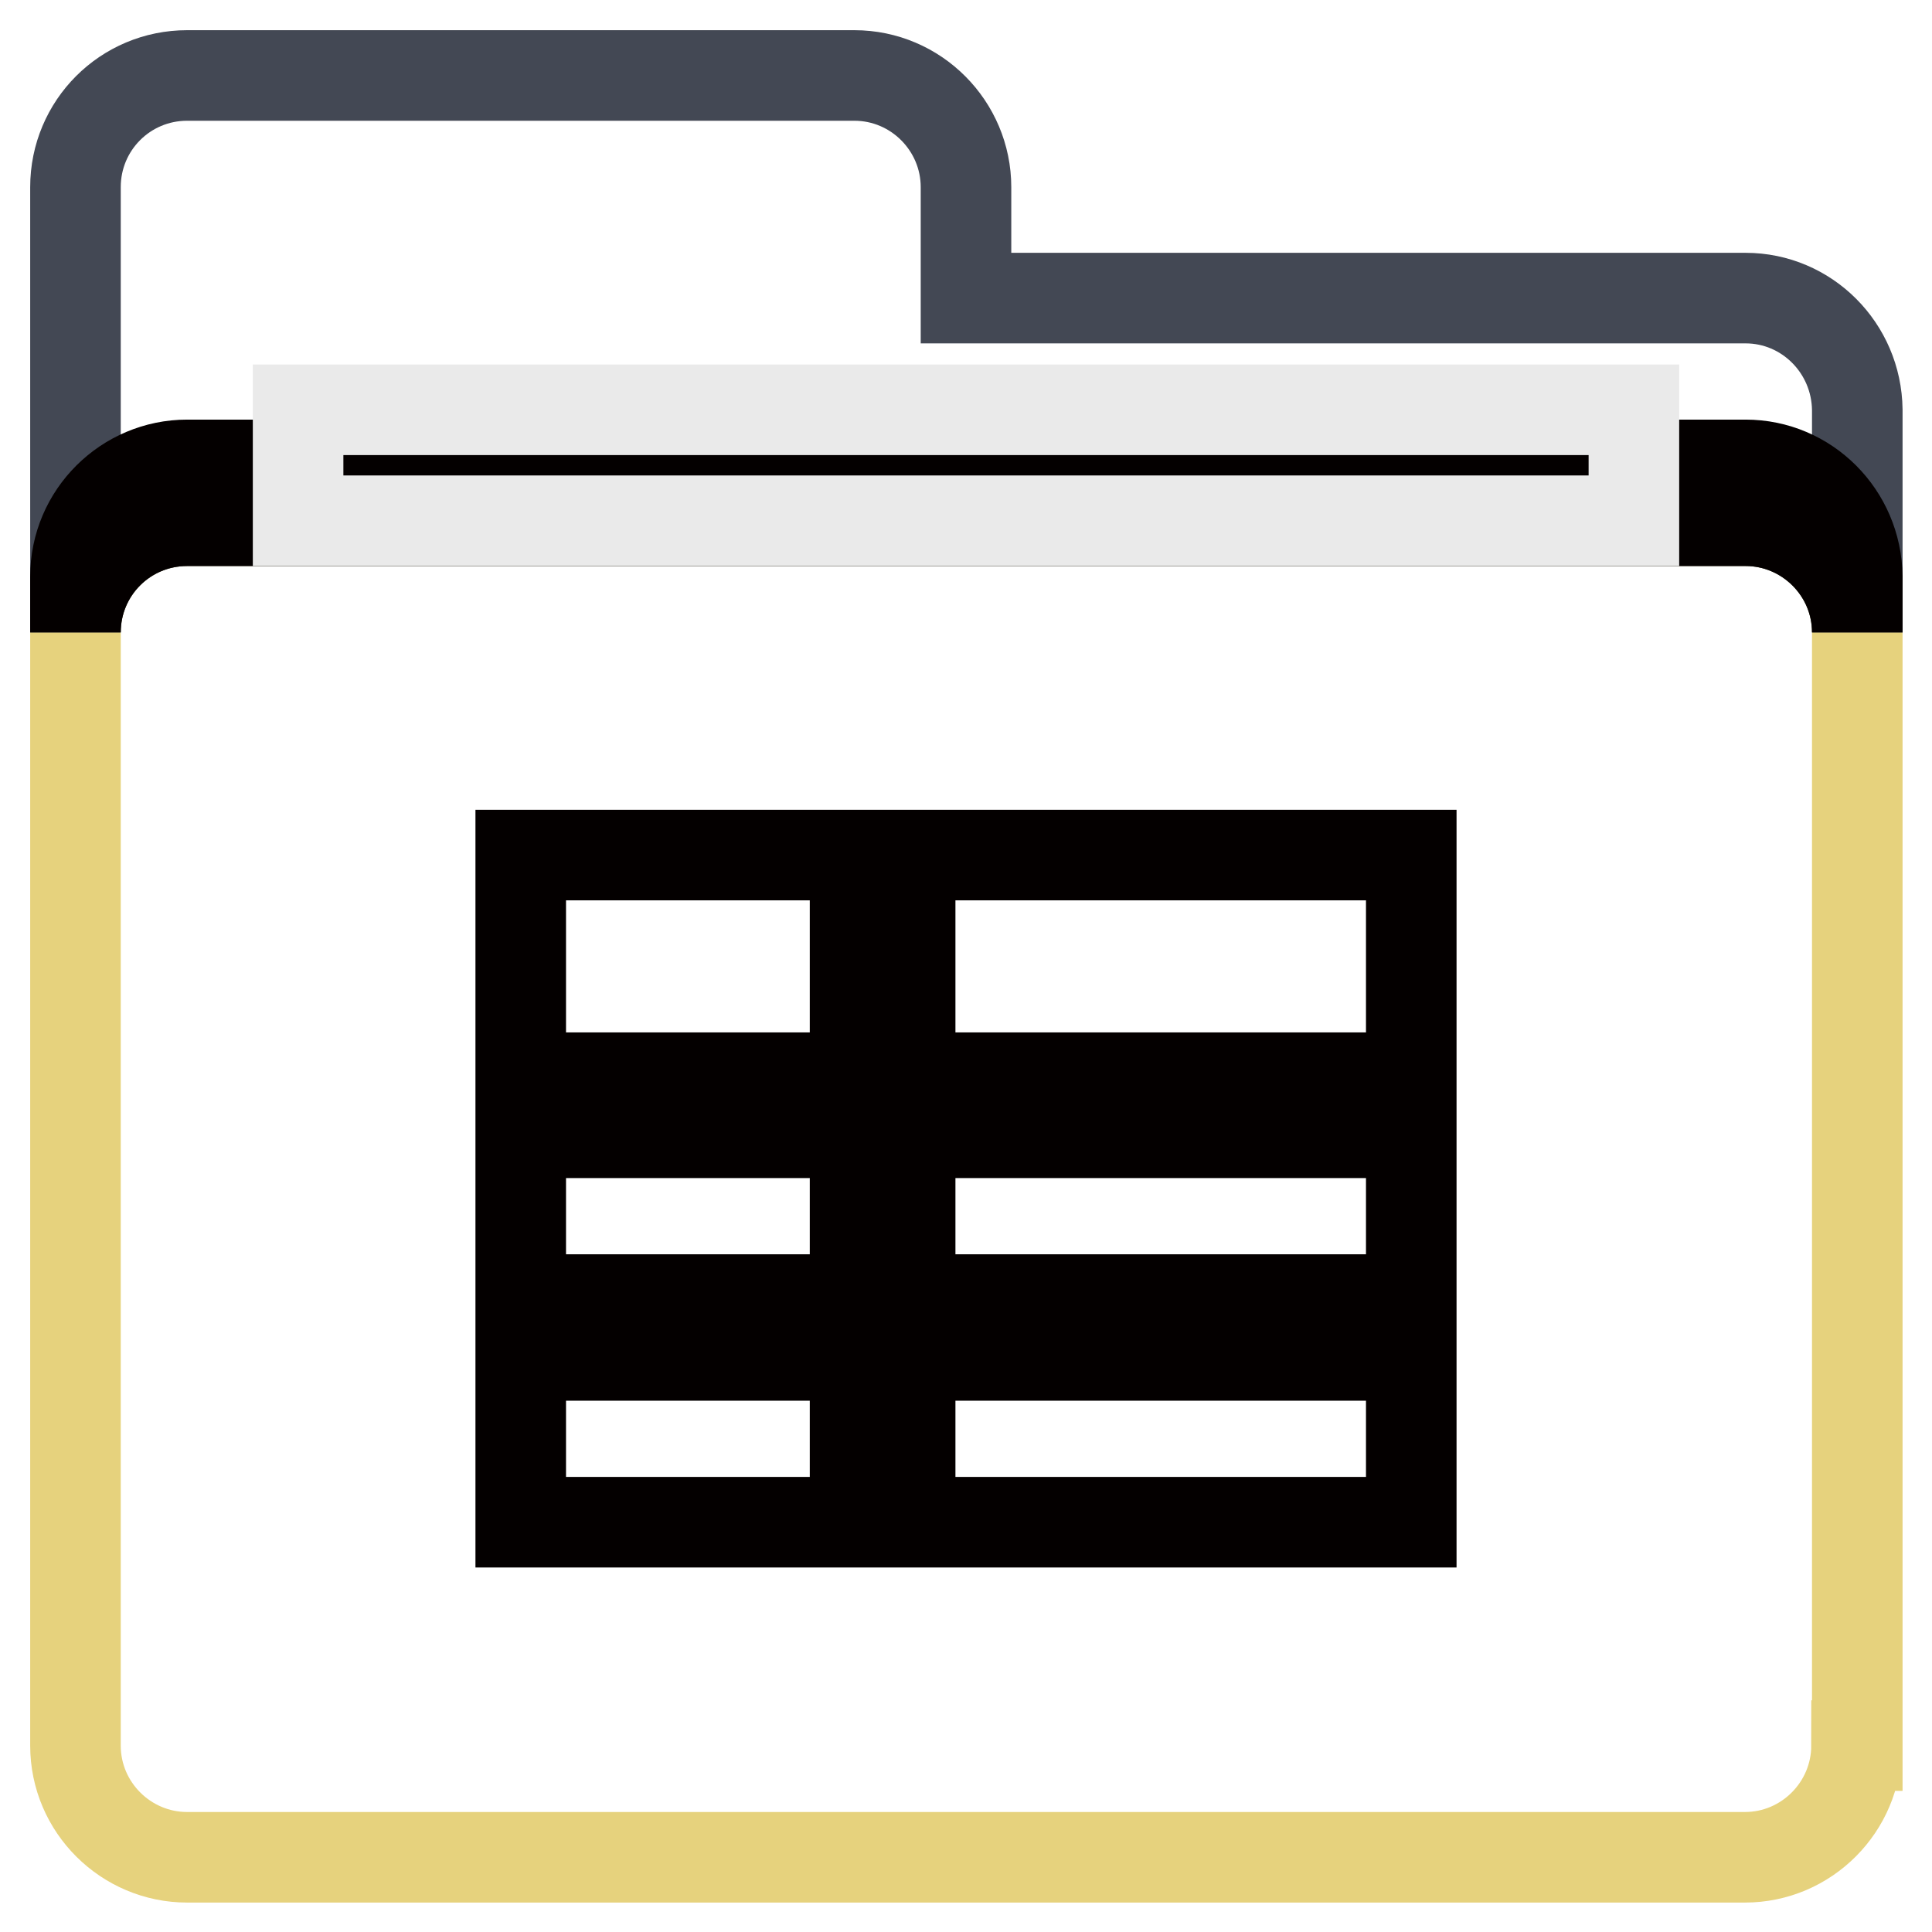
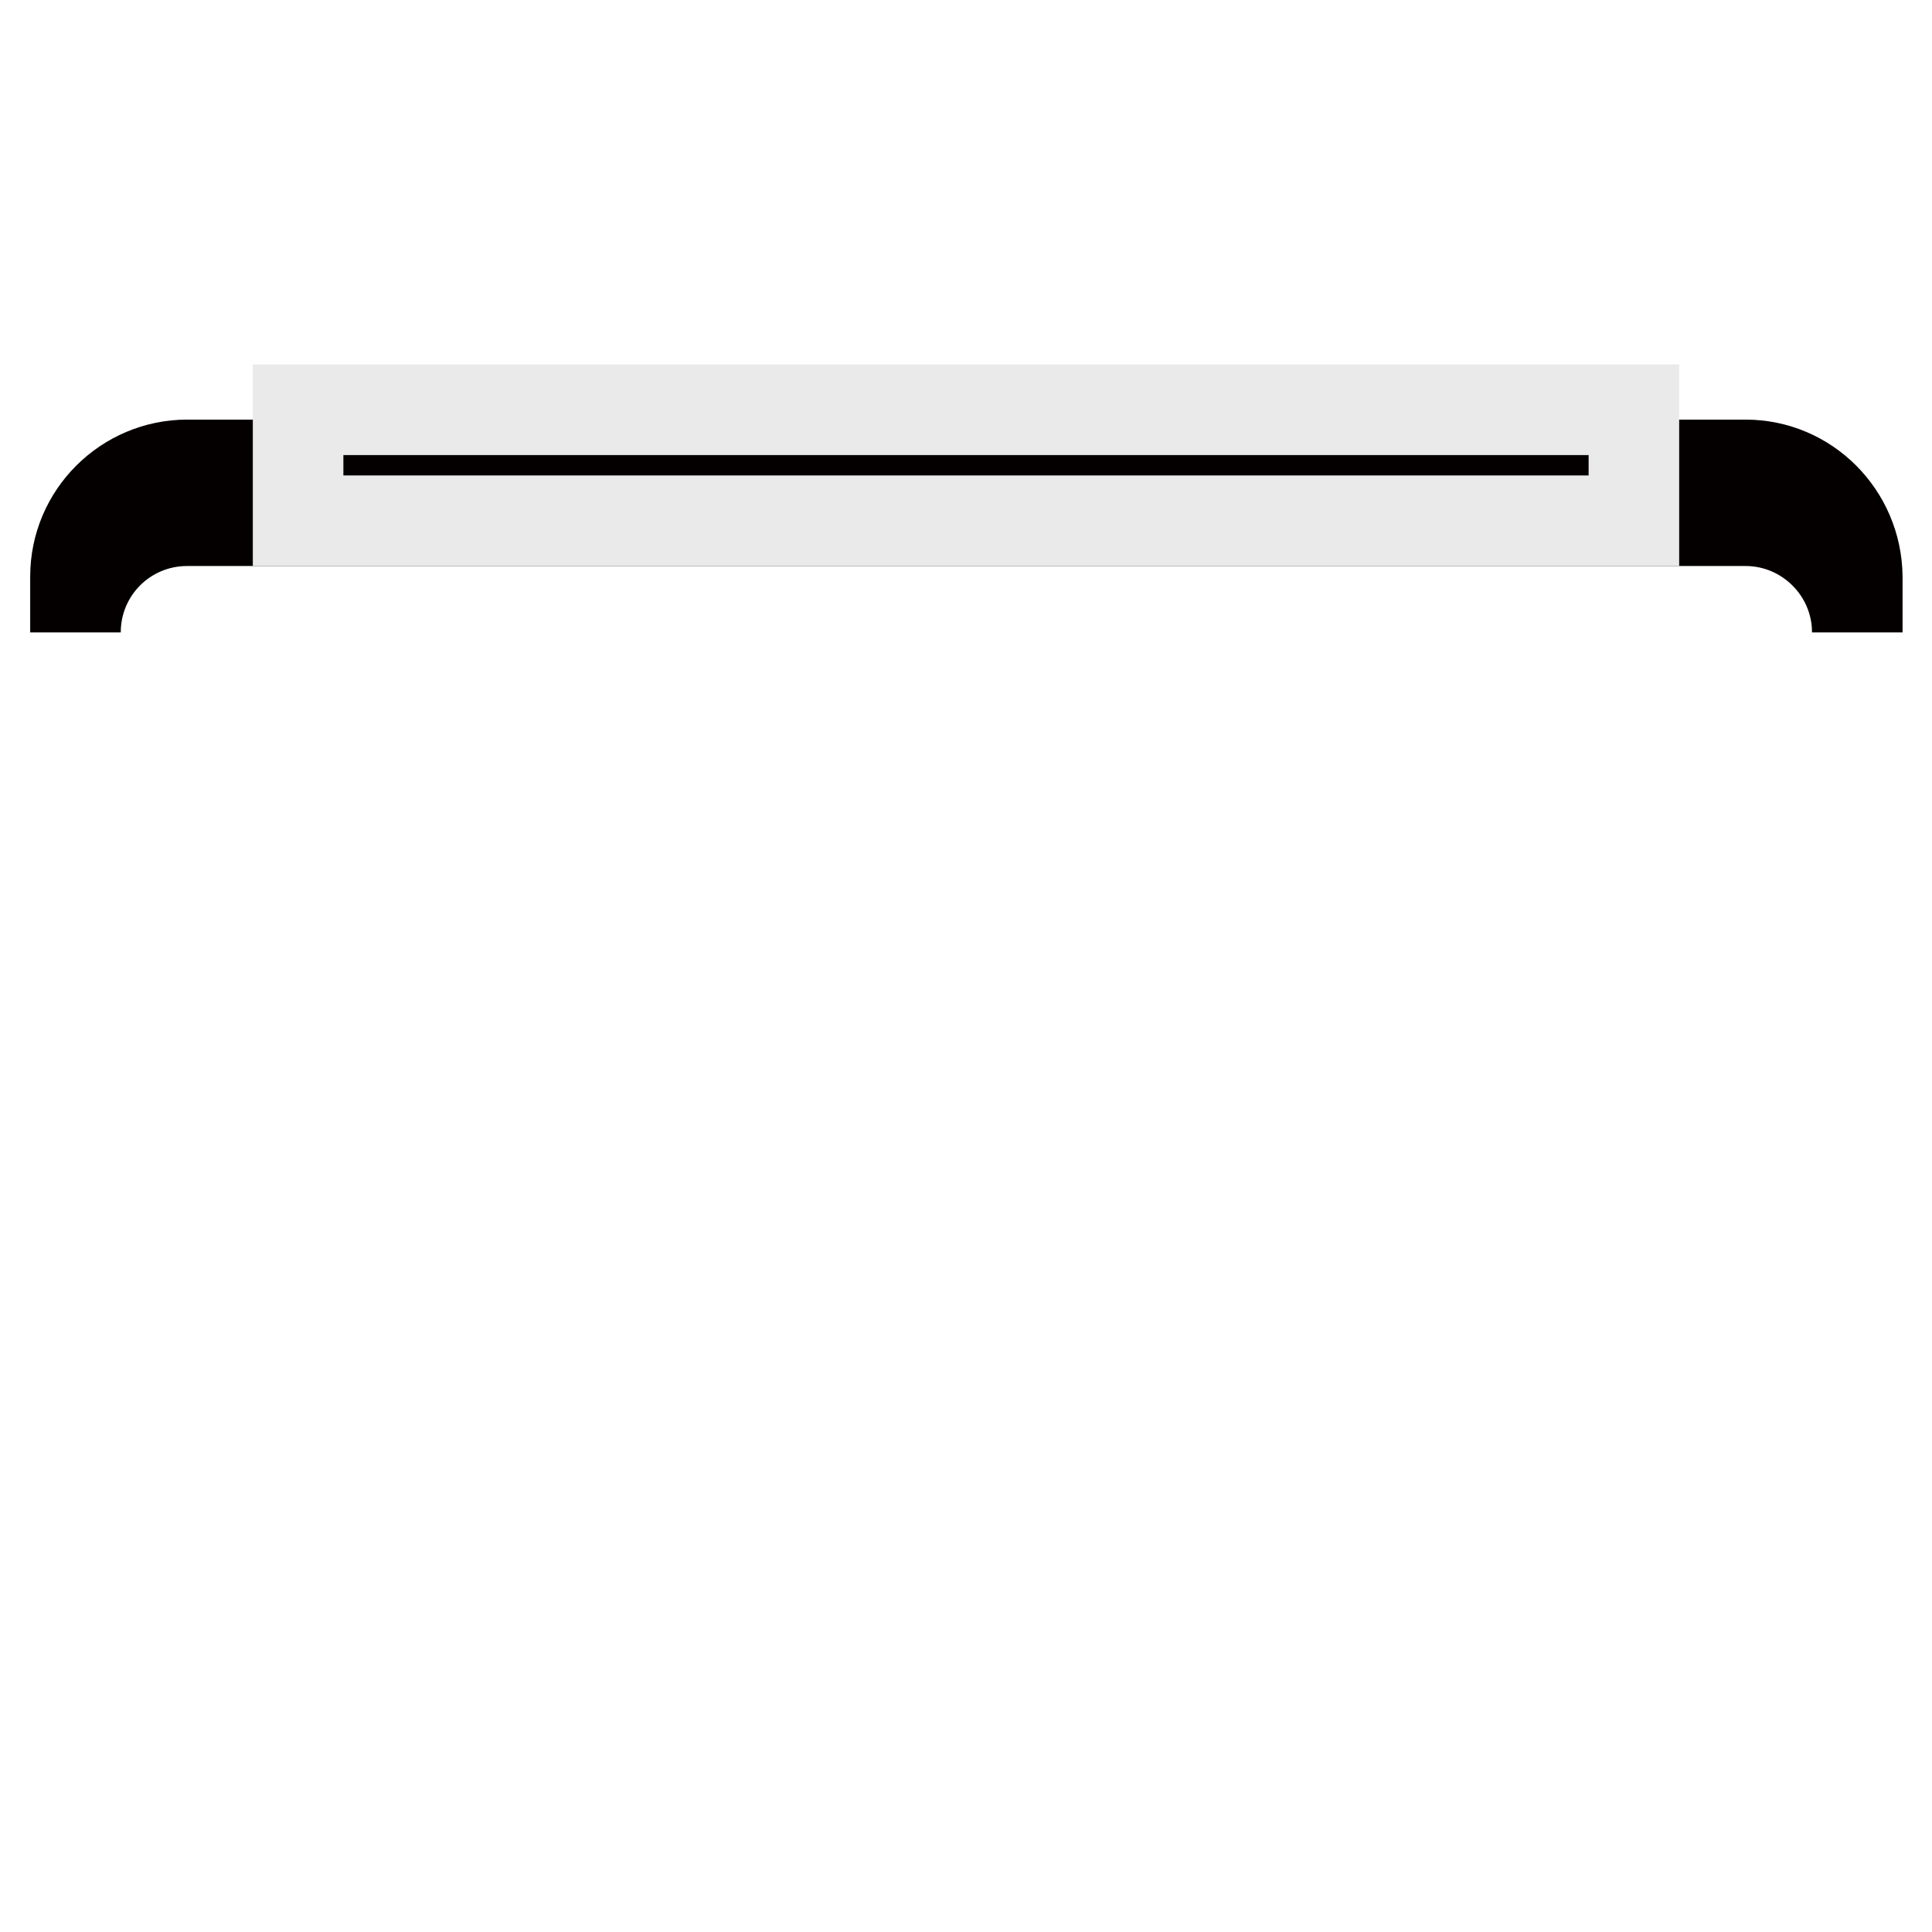
<svg xmlns="http://www.w3.org/2000/svg" version="1.1" x="0px" y="0px" viewBox="0 0 256 256" enable-background="new 0 0 256 256" xml:space="preserve">
  <g>
-     <path stroke-width="12" fill-opacity="0" stroke="#e6d27d" d="M246,231.3c0,8.1-6.6,14.8-14.8,14.8H24.8c-8.1,0-14.8-6.6-14.8-14.8V83.8C10,75.6,16.6,69,24.8,69h206.5 c8.1,0,14.8,6.6,14.8,14.8V231.3z" />
-     <path stroke-width="12" fill-opacity="0" stroke="#434854" d="M231.3,39.5H128V24.8c0-8.1-6.6-14.8-14.8-14.8H24.8C16.6,10,10,16.6,10,24.8v59C10,75.6,16.6,69,24.8,69 h206.5c8.1,0,14.8,6.6,14.8,14.8V54.3C246,46.1,239.4,39.5,231.3,39.5z" />
    <path stroke-width="12" fill-opacity="0" stroke="#040000" d="M231.3,61.6H24.8c-8.1,0-14.8,6.6-14.8,14.8v7.4C10,75.6,16.6,69,24.8,69h206.5c8.1,0,14.8,6.6,14.8,14.8 v-7.4C246,68.2,239.4,61.6,231.3,61.6z" />
    <path stroke-width="12" fill-opacity="0" stroke="#eaeaea" d="M39.5,54.3h177V69h-177V54.3z" />
-     <path stroke-width="12" fill-opacity="0" stroke="#040000" d="M120.6,113.3H187v29.5h-66.4V113.3z M69,113.3h44.3v29.5H69V113.3z M120.6,150.1H187v22.1h-66.4V150.1z  M69,150.1h44.3v22.1H69V150.1z M120.6,179.6H187v22.1h-66.4V179.6z M69,179.6h44.3v22.1H69V179.6z" />
  </g>
</svg>